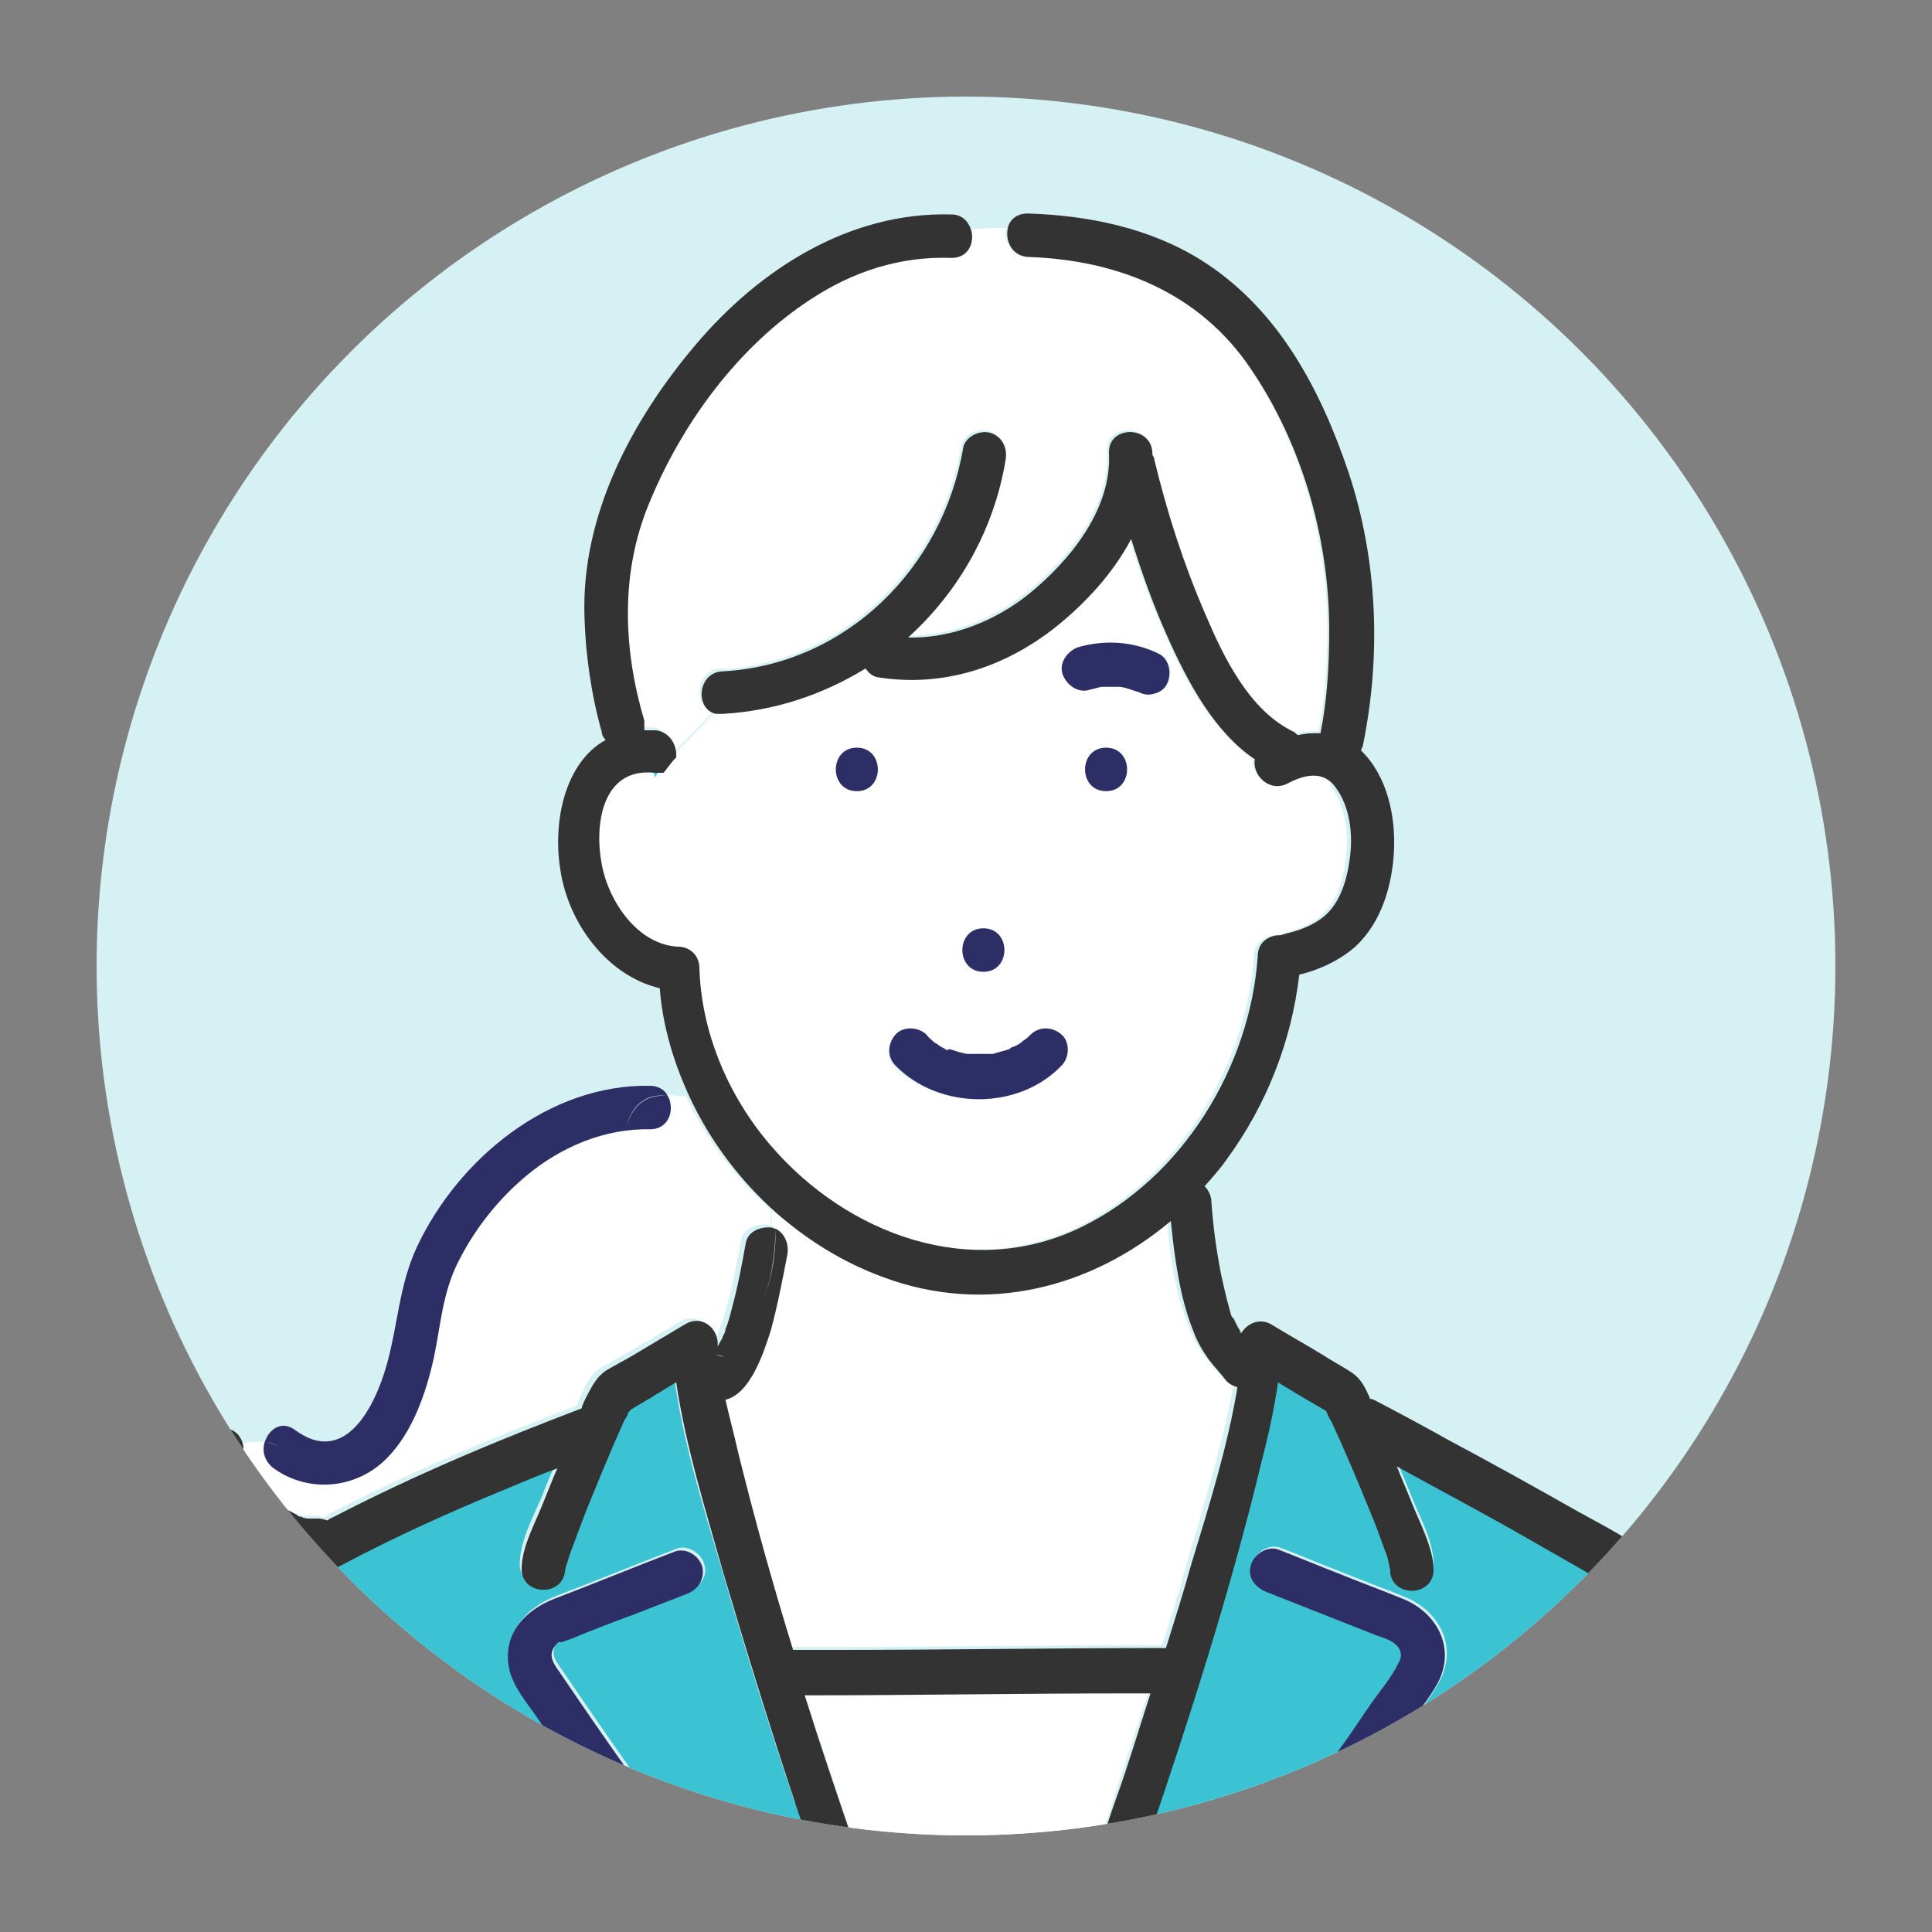
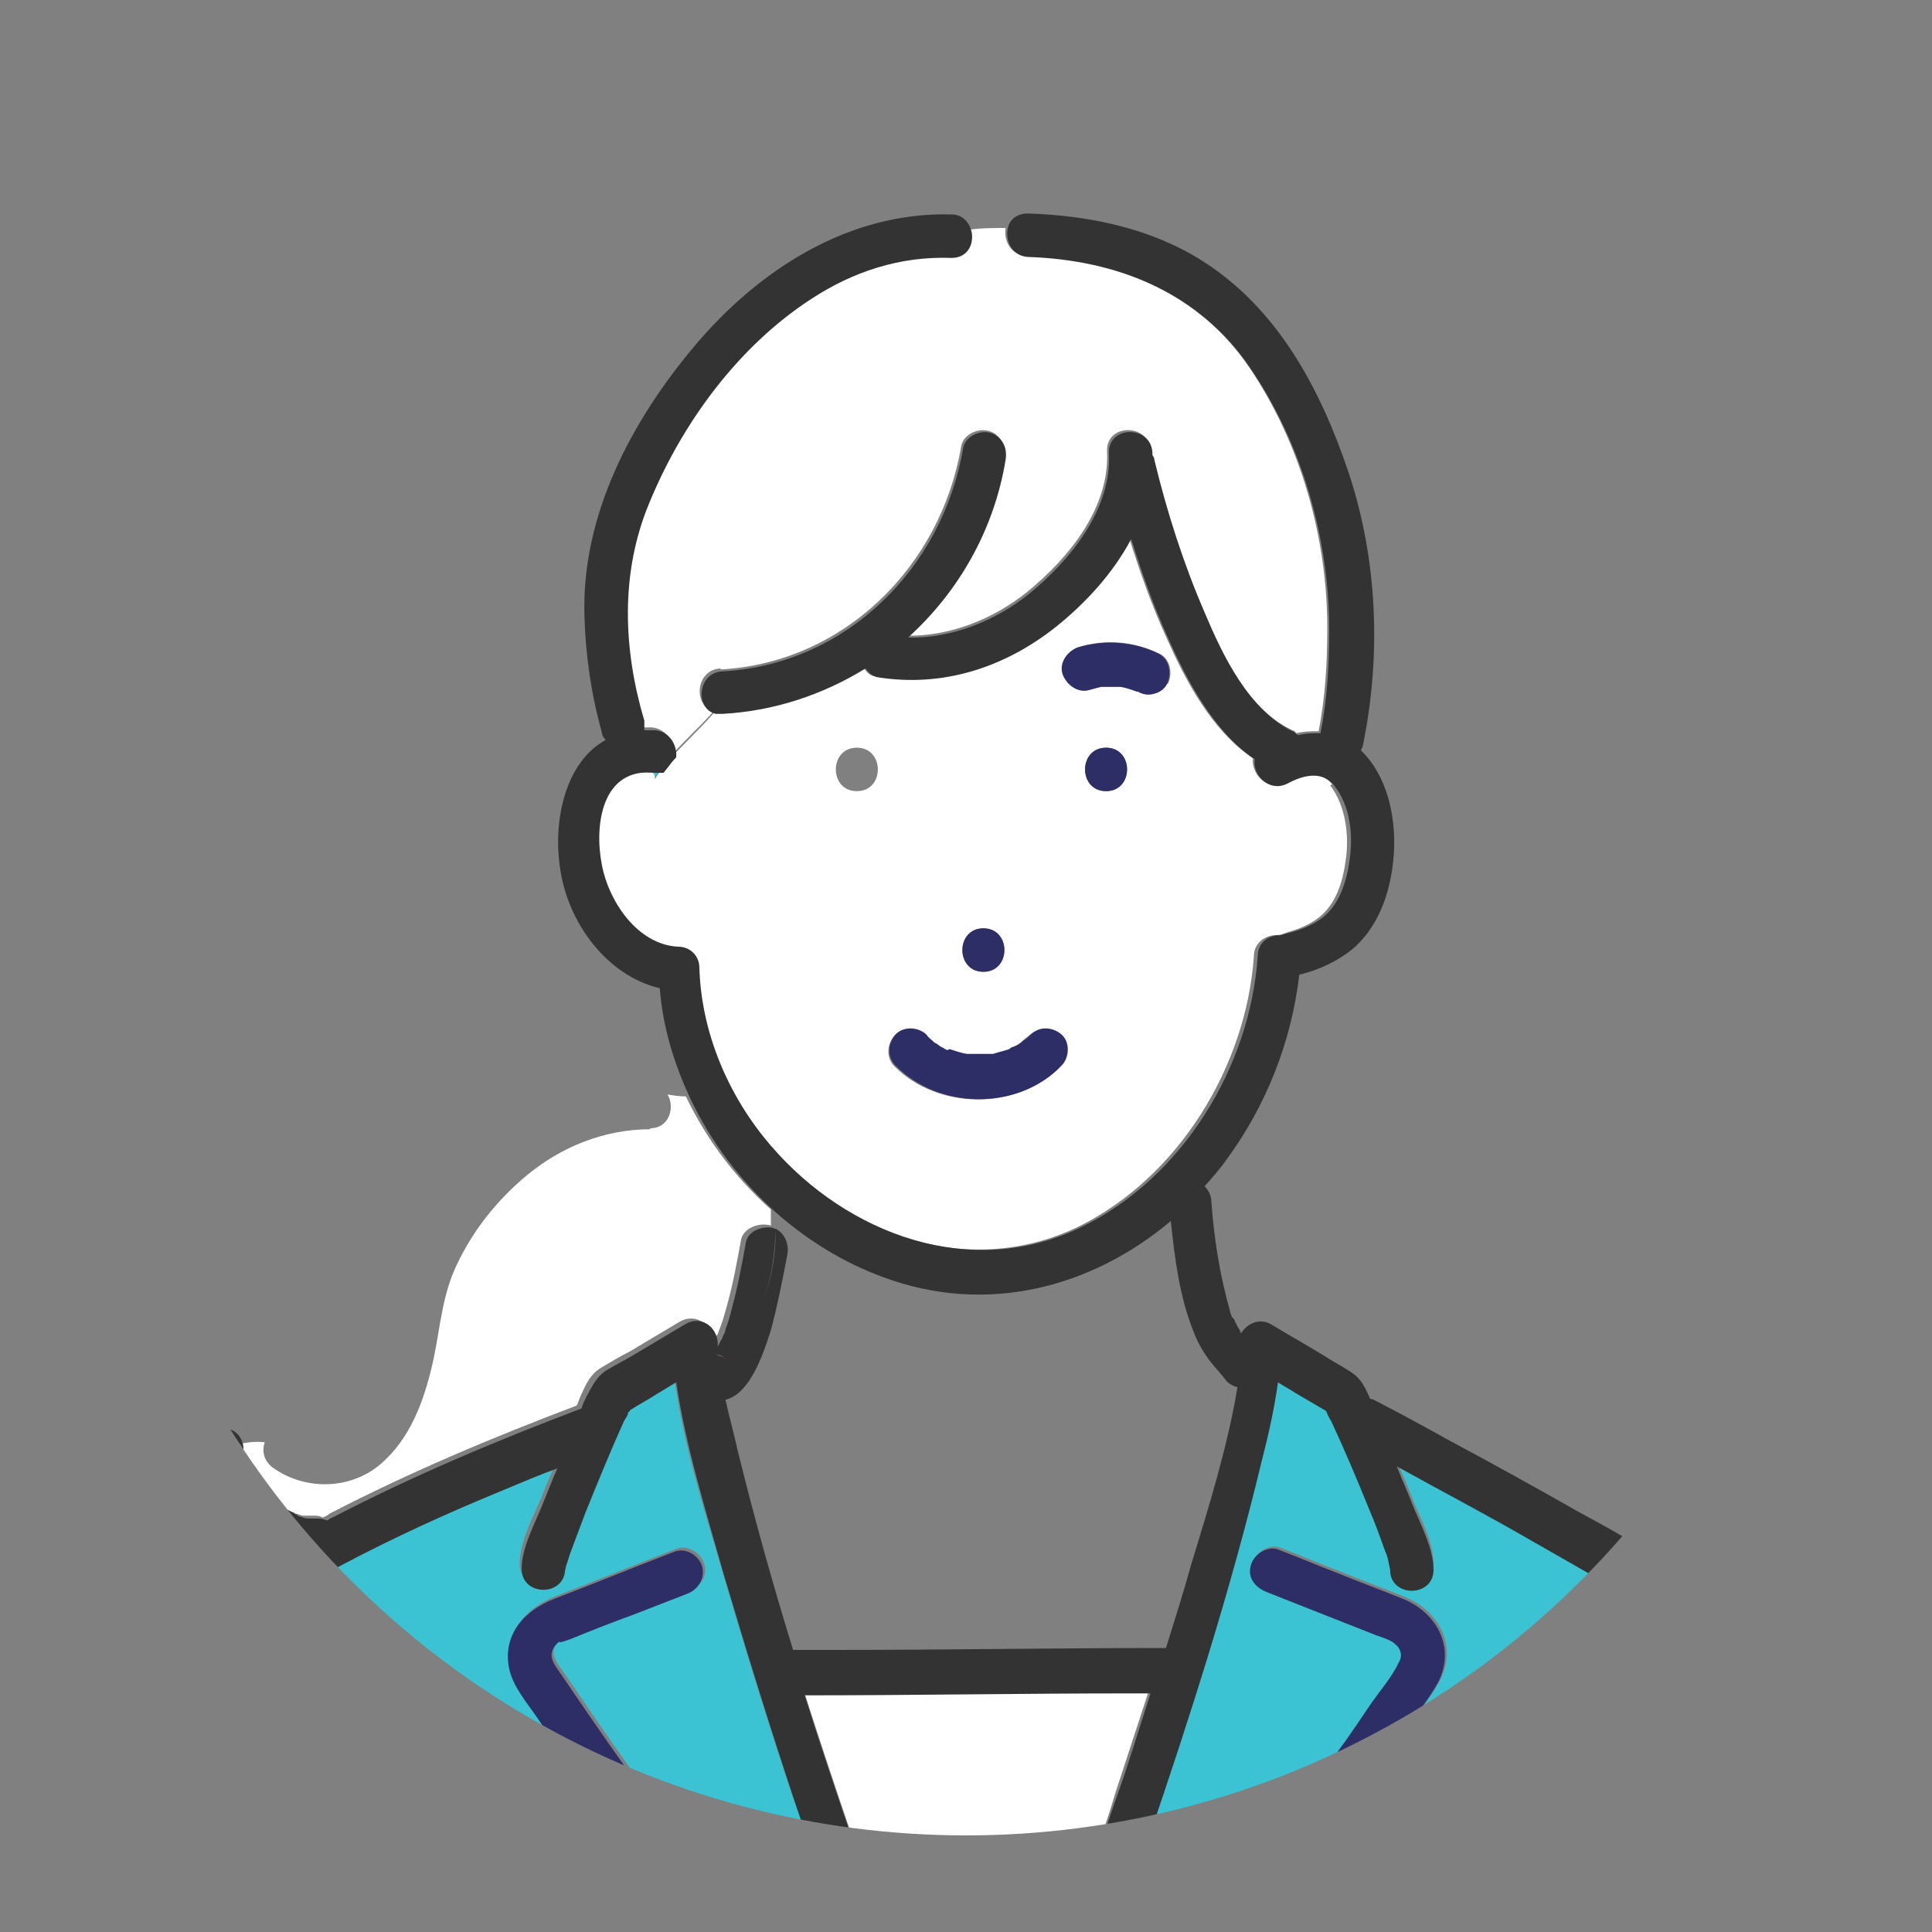
<svg xmlns="http://www.w3.org/2000/svg" id="_レイヤー_1" version="1.1" viewBox="0 0 200 200">
  <rect x="0" y="0" width="200" height="200" fill="#808080" stroke="none" />
  <defs>
    <style>
      .st0, .st1 {
        fill: none;
      }

      .st1 {
        stroke: #2e2e66;
        stroke-linecap: round;
        stroke-linejoin: round;
      }

      .st2 {
        fill: #33c8e7;
      }

      .st3 {
        fill: #3bc3d3;
      }

      .st4 {
        fill: #fff;
      }

      .st5 {
        fill: #2e2e66;
      }

      .st6 {
        fill: #333;
      }

      .st7 {
        fill: #d6f1f3;
      }

      .st8 {
        clip-path: url(#clippath);
      }
    </style>
    <clipPath id="clippath">
      <circle class="st0" cx="100" cy="100" r="90" />
    </clipPath>
  </defs>
-   <circle class="st7" cx="100" cy="100" r="90" />
  <g class="st8">
    <g>
      <path class="st2" d="M32,157.1c.2,0,.3,0,0,0h0Z" />
      <path class="st2" d="M128.4,137.8s0,0,0,0c0,0,0,0,0,0,0,0,0,0,0,0Z" />
      <path class="st2" d="M74.5,140.3s-.3,0-.5,0c0,0,0,0,0,0,.3,0,.6.1.9.2-.2,0-.3-.2-.5-.2Z" />
      <path class="st2" d="M128.5,138s0,0,0,0c0,0-.1-.1-.2-.2,0,0,0,0,0,0,0,0,0,0,0,0Z" />
      <path class="st2" d="M74.5,140.3c-.6-.3-.2,0,0,0,0,0,0,0,0,0Z" />
      <path class="st3" d="M169.5,165.7c-1.4-1.5-3.2-2.4-5-3.4-2.1-1.2-4.2-2.4-6.3-3.6-4.5-2.5-9-5-13.6-7.5.5,1.3,1.1,2.6,1.6,3.9.8,2,2.2,4.5,2.2,6.8,0,2.9-4.5,2.9-4.5,0,0,.5,0,0-.1-.5-.1-.5-.3-.9-.4-1.4-.5-1.4-1-2.8-1.6-4.2-1.2-3.1-2.6-6.2-4-9.3,0,0-.3-.7-.5-1-.1,0-.2-.2-.3-.2-1-.6-1.9-1.1-2.9-1.7-.6-.4-1.2-.7-1.8-1.1-.4,2.8-1.1,5.5-1.7,8.2-3.3,13.3-7.4,26.3-11.8,39.3h13.5c2-2.6,4.3-6,6.4-8.9,1.1-1.6,2.3-3.2,3.4-4.9.9-1.4,2.3-2.8,2.9-4.3.2-.5.2-1,0-1.5-.2-.3-.3-.4-.6-.6,0,0,0,0,0,0-.5-.3-1.1-.4-1.7-.7-3.8-1.5-7.6-3-11.4-4.5-1.1-.4-1.9-1.5-1.6-2.8.3-1.1,1.6-2,2.8-1.6,2.1.8,4.2,1.7,6.3,2.5,2.2.9,4.4,1.7,6.6,2.6,3.5,1.4,5.5,5,3.7,8.6-.9,1.7-2.2,3.3-3.3,4.8-1.3,1.9-2.6,3.7-3.9,5.6-1.3,1.9-2.6,3.7-4,5.6h41.3c-1-4.3-1.9-8.6-3.3-12.7-1.4-4.1-3.1-8.5-6.2-11.7Z" />
      <path class="st4" d="M67.3,116.9c-4.7,0-9.2,1.8-12.8,4.8-3,2.5-5.5,5.6-7.2,9.2-1.5,3.1-1.7,6.3-2.4,9.7-.8,3.7-2.1,7.7-4.9,10.4-3.1,3.2-8.2,3.5-11.8.9-.9-.7-1.1-1.7-.8-2.6-.9-.1-1.8,0-2.7.2,0,.3,0,.6,0,.9,0,0,0,0,0,0,0,.1,0,.2,0,.3,0,.1,0,.2,0,.4,0,0,0,0,0,0,0,.3.1.5.2.8,0,0,0,0,0,0,0,.1.1.2.2.4.1.2.3.5.4.7,0,.1.2.3.3.4,0,0,0-.1-.1-.2,0,0,0,0,0,0,0,0,0,0,0,0,0,0,.1.2.2.2.4.5.9.9,1.4,1.4.1.1.3.2.4.3,0,0-.1-.1-.2-.2,0,0,0,0,0,0,0,0,0,0,0,0,0,0,.2.2.2.2.2.2.5.3.8.5.5.3,1.1.6,1.7.9,0,0,0,0,0,0,.1,0,.3.1.4.2.3,0,.5.2.8.2.1,0,.3,0,.4,0,0,0,0,0,0,0,.2,0,.4,0,.6,0,.4,0,.7,0,1,.2.2-.1.5-.2.7-.4,8.3-4.3,16.9-7.9,25.6-11.2.2-.4.3-.8.5-1.2.5-1.1.9-2,2-2.7,1-.6,2-1.2,3-1.7,1.7-1,3.5-2.1,5.2-3.1,1.6-.9,3.3.3,3.4,1.9,0,.1,0,.2,0,.4.1-.2.2-.4.3-.6,0,0,0,0,0,0,0-.1.1-.3.2-.4.1-.3.2-.6.3-.8.3-.8.5-1.6.7-2.3.6-2.2,1-4.4,1.4-6.6.2-1.2,1.7-1.8,2.8-1.6.1,0,.2,0,.3.1,0-.6,0-1.2,0-1.7-3.7-3.3-6.7-7.3-8.8-11.7-.7,0-1.3-.1-1.9-.2.8,1.3.2,3.5-1.8,3.5Z" />
      <path class="st4" d="M74.6,69.3c12.8-.7,22.8-10.7,24.9-23.1.2-1.2,1.7-1.9,2.8-1.6,1.3.3,1.8,1.6,1.6,2.8-1.2,7.3-4.9,13.7-10.1,18.4,4.5.1,9-1.7,12.5-4.5,4.3-3.5,8.6-8.7,8.3-14.6-.1-2.9,4.4-2.9,4.5,0,0,0,0,.1,0,.2,0,.1.1.3.2.5,1.4,5.4,3,10.7,5.2,15.8,2,4.5,4.6,10.2,9.3,12.4.2,0,.3.2.4.3.8-.2,1.5-.2,2.3-.2.7-3.5.9-7.2.9-10.7,0-9.4-2.8-19.2-8.1-27-5.3-7.8-13.9-11.2-23.1-11.6-1.6,0-2.3-1.5-2.1-2.8-1.3,0-2.6,0-3.9.2.2,1.2-.5,2.6-2.1,2.6-5.3-.2-10.2,1.5-14.6,4.3-7.6,4.9-13.4,12.9-16.7,21.1-2.9,7.2-2.6,15.1-.5,22.5.1.4.1.7,0,1,.4,0,.8,0,1.2,0,1.6.2,2.3,1.6,2.1,2.8,1.3-1.5,3-3,4.3-4.5-2.2-.5-1.9-4.3.7-4.4Z" />
      <path class="st2" d="M68.3,79.8c-.2,0-.4,0-.7,0,.1.2.2.5.2.7.1-.3.3-.5.5-.8Z" />
      <path class="st4" d="M137.9,81.2c-1.2-1.6-3.3-1-4.8-.2-1.9,1-3.6-.9-3.4-2.5-4.3-2.9-7-8.1-9-12.6-1.5-3.3-2.7-6.7-3.8-10.2-1.9,3.6-4.7,6.7-7.8,9.1-5.3,4.2-11.7,6.3-18.5,5.2-.5,0-.9-.4-1.2-.9-4.4,2.7-9.4,4.5-14.8,4.7-.3,0-.5,0-.7,0-1.3,1.5-2.9,3-4.3,4.5,0,.7-.5,1.4-1.3,1.6-.2.3-.4.5-.5.8,0-.2,0-.5-.2-.7,0,0-.1,0-.2,0-5.5-.6-6.2,5.4-5.5,9.5.7,3.8,3.7,8.3,7.9,8.5,1.2,0,2.2,1,2.2,2.2.2,6.8,3,13.3,7.4,18.4,7.8,9.2,20.8,13.9,32.2,8.4,10.4-5.1,17.4-16.6,18.2-28,0-1.3,1-2.1,2.2-2.2,0,0-.4,0,.2,0,.4,0,.8-.2,1.1-.3,1.1-.3,2.3-.8,3.2-1.5,1.8-1.4,2.5-3.7,2.8-5.9.4-2.6,0-5.7-1.6-7.8ZM101.8,96.1c2.9,0,2.9,4.5,0,4.5s-2.9-4.5,0-4.5ZM88.7,81.9c-2.9,0-2.9-4.5,0-4.5s2.9,4.5,0,4.5ZM109.8,110.4c-4.5,4.6-12.7,4.5-17.2,0-.9-.9-.8-2.3,0-3.2.8-.9,2.4-.8,3.2,0,.2.2.5.4.7.7,0,0,0,0,0,0,0,0,0,0,0,0,.1,0,.2.1.3.2.3.2.5.3.8.5.1,0,.3.1.4.2,0,0,0,0,0,0,0,0,0,0,0,0,.6.2,1.2.4,1.8.5,0,0,.2,0,.3,0,.1,0,.2,0,.2,0,.3,0,.6,0,.8,0,.3,0,.6,0,.9,0,.1,0,.2,0,.3,0,0,0,0,0,.2,0,.6-.1,1.1-.3,1.7-.5,0,0,0,0,0,0,0,0,0,0,0,0,.1,0,.2-.1.3-.2.3-.1.5-.3.8-.4.1,0,.2-.2.4-.3,0,0,0,0,0,0,0,0,0,0,0,0,.2-.2.4-.4.7-.6.9-.9,2.3-.8,3.2,0,.9.8.8,2.3,0,3.2ZM114.5,81.9c-2.9,0-2.9-4.5,0-4.5s2.9,4.5,0,4.5ZM120.8,70.8c-.3.5-.8.9-1.3,1-.6.2-1.2,0-1.7-.2,0,0,0,0,0,0-.5-.2-1.1-.4-1.7-.5-.7,0-1.3,0-2,0-.4,0-.8.2-1.2.3-1.2.4-2.4-.4-2.8-1.6-.4-1.2.5-2.4,1.6-2.8,2.7-.9,5.8-.6,8.4.7,1.1.6,1.3,2.1.8,3.1Z" />
-       <path class="st4" d="M81.1,129.6c-.4,2.6-.9,5.2-1.7,7.8-.6,2.2-2,6.6-4.7,7.2.4,1.8.8,3.6,1.3,5.4,1.7,6.9,3.7,13.7,5.7,20.5,1.4,0,2.9,0,4.3,0,11.4,0,22.9-.2,34.3-.2.9-2.8,1.8-5.7,2.6-8.6,1.7-5.9,3.7-12.3,4.8-18.4-.4,0-.8-.3-1.1-.6-.6-.8-1.3-1.5-1.9-2.3-.7-.9-1.2-1.9-1.6-3-1.5-3.5-2-7.5-2.3-11.3-8.2,6.9-19.1,9.8-29.8,5.8-4.1-1.5-7.8-3.8-11.1-6.7,0,.6,0,1.1,0,1.7,1,.4,1.4,1.6,1.2,2.7Z" />
      <path class="st4" d="M119,174.8c-.7,0-1.4,0-2.1,0-11.2,0-22.5.2-33.7.2,1.6,5,3.3,10.1,5,15.1h25.8c.5-1.4,1-2.9,1.4-4.3,1.2-3.7,2.4-7.3,3.6-11Z" />
      <path class="st3" d="M82.3,186.7c-2.7-8-5.2-16.1-7.6-24.3-1.9-6.4-4-13.1-4.9-19.8-.7.4-1.3.8-2,1.2-.9.6-1.9,1.1-2.8,1.7,0,0-.1,0-.2.2,0,0,0,0,0,0,0,.2-.3.7-.4.9-1.4,3.1-2.8,6.3-4,9.5-.5,1.3-1,2.7-1.5,4-.2.5-.3,1-.5,1.5-.2.5-.1.6-.1.3,0,2.9-4.5,2.9-4.5,0,0-2.3,1.4-4.9,2.3-7,.4-1.1.9-2.2,1.4-3.4-1.9.8-3.8,1.5-5.7,2.3-5.5,2.3-11,4.8-16.4,7.6-2,1.1-4,1.9-5.3,3.5-1.3,1.5-2.2,3.4-3,5.1-3,6.3-4.9,13.2-6.5,20h44c-1.7-2.4-3.4-4.8-5.1-7.2-1.2-1.8-2.5-3.6-3.7-5.3-1.1-1.6-2.5-3.2-2.9-5.1-.7-3.5,1.6-6,4.7-7.2,4.2-1.6,8.3-3.3,12.5-4.9,1.1-.4,2.5.5,2.8,1.6.4,1.3-.4,2.3-1.6,2.8-1.8.7-3.6,1.4-5.4,2.1-2.2.9-4.5,1.8-6.7,2.6-.3.1-.6.2-.9.3,0,0-.1,0-.2,0,.2,0,0,0-.2.1-1.1,1.1-.5,2,.3,3.1,2.2,3.2,4.3,6.3,6.5,9.4,1.1,1.5,2.1,3,3.2,4.5.7.9,1.6,2.2,2.2,3h13.5c-.4-1.1-.8-2.2-1.1-3.4Z" />
      <path class="st5" d="M117.8,71.6c.5.3,1.1.4,1.7.2.5-.1,1.1-.5,1.3-1,.5-1,.3-2.5-.8-3.1-2.6-1.3-5.6-1.5-8.4-.7-1.1.4-2,1.6-1.6,2.8.4,1.1,1.6,2,2.8,1.6.4-.1.8-.2,1.2-.3.7,0,1.3,0,2,0,.6.1,1.1.3,1.7.5,0,0,0,0,0,0Z" />
      <path class="st5" d="M114.5,81.9c2.9,0,2.9-4.5,0-4.5s-2.9,4.5,0,4.5Z" />
      <path class="st5" d="M101.8,100.6c2.9,0,2.9-4.5,0-4.5s-2.9,4.5,0,4.5Z" />
      <path class="st5" d="M98.1,108.7s0,0,0,0c-.1,0-.3-.1-.4-.2-.3-.1-.5-.3-.8-.5-.1,0-.2-.1-.3-.2,0,0,0,0,0,0,0,0,0,0,0,0-.2-.2-.5-.4-.7-.7-.8-.8-2.4-.9-3.2,0-.8.9-.9,2.3,0,3.2,4.5,4.6,12.7,4.7,17.2,0,.8-.8.9-2.4,0-3.2-.9-.8-2.3-.9-3.2,0-.2.2-.4.4-.7.6,0,0,0,0,0,0,0,0,0,0,0,0-.1,0-.2.2-.4.3-.3.2-.5.3-.8.4-.1,0-.2.1-.3.2,0,0,0,0,0,0,0,0,0,0,0,0-.6.2-1.1.3-1.7.5,0,0-.1,0-.2,0-.1,0-.2,0-.3,0-.3,0-.6,0-.9,0-.3,0-.6,0-.8,0,0,0-.1,0-.2,0,0,0-.2,0-.3,0-.6-.1-1.2-.3-1.8-.5,0,0,0,0,0,0Z" />
-       <path class="st5" d="M88.7,77.4c-2.9,0-2.9,4.5,0,4.5s2.9-4.5,0-4.5Z" />
      <path class="st5" d="M69.6,78.2c-.5.5-.9,1.1-1.3,1.6.8-.2,1.2-.9,1.3-1.6Z" />
      <path class="st6" d="M174.3,164.4c-2.8-3.7-6.9-5.7-10.9-7.9-4.4-2.5-8.9-5-13.4-7.4-2.5-1.4-5.1-2.8-7.6-4.1-.2-.1-.4-.2-.6-.2,0,0,0,0,0-.1-.5-1.1-.9-2-2-2.7-.9-.6-1.9-1.1-2.8-1.7-1.8-1.1-3.6-2.1-5.4-3.2-1.2-.7-2.5-.1-3.1.9,0,0-.1,0-.2-.2,0,0,0,0,0,0,0,0,.1,0,.2.2,0,0,0,0,0,0,0,0,0,0,0,0,0,0,0,0,0,0,0,0,0,0,0,0,0,0,0,0,0,0,0,0,0-.1-.1-.2-.1-.2-.2-.3-.3-.5-.1-.2-.2-.4-.3-.6,0-.1-.1-.2-.2-.3,0,0,0-.1,0-.2,0-.2,0-.1,0,.2-.1,0-.3-.7-.3-.8-.1-.4-.2-.7-.3-1.1-.2-.8-.4-1.7-.6-2.6-.5-2.6-.8-4.8-1-7.5,0-.6-.3-1.2-.7-1.6.8-.9,1.6-1.8,2.3-2.8,4.1-5.6,6.7-12.2,7.5-19.1,2.1-.5,4.2-1.5,5.8-2.9,2.7-2.5,3.8-6.3,4-9.8.2-3.7-.7-7.9-3.4-10.5,0-.2.2-.4.2-.6,1.9-9.3,1.5-19.2-1.5-28.2-2.9-8.6-7.3-17-15.3-22-5.3-3.3-11.6-4.6-17.9-4.8-1.3,0-2,.8-2.1,1.7.4,0,.9,0,1.3,0-.4,0-.9,0-1.3,0-.2,1.2.5,2.7,2.1,2.8,9.3.3,17.8,3.7,23.1,11.6,5.3,7.8,8.1,17.6,8.1,27,0,3.6-.2,7.2-.9,10.7-.8,0-1.5,0-2.3.2-.1,0-.3-.2-.4-.3-4.7-2.2-7.4-7.9-9.3-12.4-2.2-5.1-3.9-10.4-5.2-15.8,0-.2-.1-.3-.2-.5,0,0,0-.1,0-.2-.1-2.9-4.6-2.9-4.5,0,.3,5.8-4,11.1-8.3,14.6-3.5,2.8-8,4.6-12.5,4.5,5.2-4.7,8.9-11.1,10.1-18.4.2-1.2-.3-2.4-1.6-2.8-1.1-.3-2.6.4-2.8,1.6-2.1,12.4-12.1,22.4-24.9,23.1-2.6.1-2.9,3.9-.7,4.4.6-.7,1.1-1.4,1.5-2.1-.4.7-.9,1.4-1.5,2.1.2,0,.4,0,.7,0,5.4-.3,10.4-2,14.8-4.7.3.4.7.8,1.2.9,6.8,1.1,13.2-1,18.5-5.2,3-2.4,5.9-5.5,7.8-9.1,1.1,3.5,2.3,6.9,3.8,10.2,2,4.5,4.8,9.8,9,12.6-.3,1.6,1.5,3.5,3.4,2.5,1.5-.8,3.5-1.4,4.8.2,1.7,2.1,2,5.2,1.6,7.8-.3,2.1-1,4.5-2.8,5.9-.9.7-2.1,1.2-3.2,1.5-.4.1-.8.2-1.1.3-.6.1-.1,0-.2,0-1.3.1-2.2.9-2.2,2.2-.8,11.5-7.8,22.9-18.2,28-11.4,5.6-24.3.8-32.2-8.4-4.4-5.1-7.2-11.7-7.4-18.4,0-1.3-1-2.2-2.2-2.2-4.2-.2-7.2-4.7-7.9-8.5-.8-4.1,0-10.1,5.5-9.5,0,0,.1,0,.2,0-.6-1.3-2.6-2.5-1.3-3.8-1.3,1.3.7,2.5,1.3,3.8.3,0,.5,0,.7,0,.4-.5.8-1.1,1.3-1.6.1-1.2-.6-2.6-2.1-2.8-.4,0-.8,0-1.2,0,0-.3,0-.7,0-1-2.2-7.4-2.5-15.3.5-22.5,3.4-8.3,9.2-16.2,16.7-21.1,4.4-2.9,9.3-4.5,14.6-4.3,1.6,0,2.3-1.3,2.1-2.6-2.6.3-5,1-6.8,2.8,1.8-1.8,4.2-2.5,6.8-2.8-.2-1-.9-1.9-2.1-1.9-10.6-.3-19.9,5.7-26.5,13.5-6.6,7.8-11.8,17.6-11.5,28,.1,4,.7,8.2,1.8,12.1,0,.3.2.6.4.8-4.2,2.3-5.5,8.4-4.7,13.4.8,5.5,4.8,11,10.3,12.3.3,4,1.5,7.9,3.2,11.5.4,0,.9,0,1.3,0-.4,0-.9,0-1.3,0,2.1,4.4,5.1,8.4,8.8,11.7,0-.4,0-.8,0-1.1,0,.3,0,.7,0,1.1,3.3,2.9,7,5.2,11.1,6.7,10.7,4,21.6,1.1,29.8-5.8.4,3.8.9,7.8,2.3,11.3.4,1.1.9,2,1.6,3,.6.8,1.3,1.5,1.9,2.3.3.3.7.5,1.1.6-1,6.1-3,12.5-4.8,18.4-.8,2.9-1.7,5.7-2.6,8.6-11.4,0-22.9.2-34.3.2-1.4,0-2.9,0-4.3,0-2.1-6.8-4-13.6-5.7-20.5-.4-1.8-.9-3.6-1.3-5.4,2.6-.6,4-5,4.7-7.2.7-2.6,1.2-5.2,1.7-7.8.2-1-.2-2.2-1.2-2.7,0,2.6-.4,5.5-1.5,7.7,1.1-2.2,1.4-5.1,1.5-7.7-.1,0-.2,0-.3-.1-1.1-.2-2.6.3-2.8,1.6-.4,2.2-.8,4.4-1.4,6.6-.2.8-.4,1.6-.7,2.3,0,.3-.2.6-.3.8,0,.1-.1.3-.2.4,0,0,0,0,0,0-.1.2-.2.4-.3.6,0-.1,0-.2,0-.4-.1-1.7-1.8-2.9-3.4-1.9-1.7,1-3.5,2.1-5.2,3.1-1,.6-2,1.1-3,1.7-1,.7-1.4,1.6-2,2.7-.2.4-.4.8-.5,1.2-8.7,3.3-17.3,6.9-25.6,11.2-.2.1-.5.2-.7.4-.3-.1-.6-.2-1-.2-.2,0-.4,0-.6,0,0,0,0,0,0,0-.1,0-.3,0-.4,0-.3,0-.5-.1-.8-.2-.2,0-.3-.1-.4-.2,0,0,0,0,0,0-.6-.3-1.1-.6-1.7-.9-.3-.2-.5-.3-.8-.5,0,0-.2-.1-.2-.2,0,0,0,0,.2.2-.1-.1-.3-.2-.4-.3-.5-.4-1-.9-1.4-1.4,0,0-.1-.1-.2-.2,0,0,0,.1.1.2,0-.1-.2-.3-.3-.4-.2-.2-.3-.5-.4-.7,0-.1-.1-.2-.2-.4,0,0,0,0,0,0,0-.2-.2-.5-.2-.8,0,0,0,0,0,0,0-.1,0-.2,0-.4,0-.1,0-.2,0-.3,0,0,0,0,0,0,0-.3,0-.6,0-.9-1.4.2-2.6.3-3.4-1.3.8,1.6,2,1.5,3.4,1.3-.1-.9-.7-1.7-1.6-1.9-1.1-.3-2.5.3-2.8,1.6-1.1,5.2,3.4,9.4,7.7,11.4-.2.1-.3.2-.5.4-1.5,1.4-2.7,3.2-3.6,5-2.5,4.6-4.1,9.6-5.6,14.5-1,3.2-1.9,6.4-2.6,9.7h4.6c1.6-6.8,3.6-13.7,6.5-20,.8-1.8,1.7-3.6,3-5.1,1.3-1.5,3.3-2.4,5.3-3.5,5.3-2.8,10.8-5.3,16.4-7.6,1.9-.8,3.8-1.6,5.7-2.3-.5,1.1-.9,2.2-1.4,3.4-.8,2.1-2.3,4.7-2.3,7,0,2.9,4.5,2.9,4.5,0,0,.3,0,.2.1-.3.2-.5.3-1,.5-1.5.5-1.3,1-2.7,1.5-4,1.3-3.2,2.6-6.4,4-9.5.1-.2.5-.7.4-.9,0,0,0,0,0,0,.1,0,.2-.1.2-.2.9-.6,1.9-1.1,2.8-1.7.7-.4,1.3-.8,2-1.2,1,6.7,3.1,13.4,4.9,19.8,2.4,8.1,4.9,16.2,7.6,24.3.4,1.1.7,2.2,1.1,3.4h4.7c-1.7-5-3.4-10-5-15.1,11.2,0,22.5-.2,33.7-.2.7,0,1.4,0,2.1,0-1.2,3.7-2.3,7.4-3.6,11-.5,1.4-1,2.9-1.4,4.3h4.7c4.4-12.9,8.6-26,11.8-39.3.7-2.7,1.3-5.4,1.7-8.2.6.4,1.2.7,1.8,1.1,1,.6,1.9,1.1,2.9,1.7,0,0,.2.1.3.2.1.3.4.9.5,1,1.4,3,2.7,6.1,4,9.3.6,1.4,1.1,2.8,1.6,4.2.2.4.3.9.4,1.4.1.4.2,1,.1.5,0,2.9,4.5,2.9,4.5,0,0-2.2-1.4-4.8-2.2-6.8-.5-1.3-1.1-2.6-1.6-3.9,4.5,2.5,9.1,4.9,13.6,7.5,2.1,1.2,4.2,2.4,6.3,3.6,1.8,1,3.5,1.9,5,3.4,3.1,3.2,4.8,7.5,6.2,11.7,1.4,4.2,2.3,8.5,3.3,12.7h4.6c-2-8.8-3.7-18.4-9.3-25.7ZM32,157.1c.3,0,.2,0,0,0h0ZM74.5,140.3s0,0,0,0c-.2,0-.6-.2,0,0ZM74,140.3s0,0,0,0c.2,0,.5,0,.5,0,.1,0,.3.1.5.2-.3-.1-.6-.2-.9-.2Z" />
-       <path class="st5" d="M69.1,113.4c-1.8,0-3.3.4-4.3,3.2.9-2.8,2.5-3.3,4.3-3.2-.3-.6-1-1-1.8-1-10.4-.2-19.8,7.5-24.1,16.6-1.9,4-2,8.2-3.2,12.4-1.2,4.2-4.3,10.5-9.5,6.6-1.4-1-2.7,0-3.1,1.3.5,0,1,.2,1.4.4-.5-.2-1-.4-1.4-.4-.3.9,0,1.9.8,2.6,3.6,2.7,8.6,2.3,11.8-.9,2.7-2.7,4.1-6.8,4.9-10.4.7-3.3.9-6.6,2.4-9.7,1.7-3.5,4.2-6.7,7.2-9.2,3.6-3,8.1-4.9,12.8-4.8,2,0,2.6-2.1,1.8-3.5Z" />
      <path class="st1" d="M27.5,154.9s0,0,0,0" />
      <path class="st1" d="M25.7,153.1s0,0,0,0" />
      <path class="st5" d="M67.7,187.1c-1.1-1.5-2.2-3-3.2-4.5-2.2-3.1-4.4-6.3-6.5-9.4-.8-1.1-1.4-2-.3-3.1.2-.2.4-.2.2-.1,0,0,.1,0,.2,0,.3-.1.6-.2.9-.3,2.2-.9,4.5-1.8,6.7-2.6,1.8-.7,3.6-1.4,5.4-2.1,1.1-.4,1.9-1.5,1.6-2.8-.3-1.1-1.6-2-2.8-1.6-4.2,1.6-8.3,3.3-12.5,4.9-3.1,1.2-5.4,3.7-4.7,7.2.4,1.9,1.8,3.5,2.9,5.1,1.2,1.8,2.5,3.6,3.7,5.3,1.7,2.4,3.4,4.8,5.1,7.2h5.5c-.6-.7-1.5-2-2.2-3Z" />
      <path class="st5" d="M141.7,184.5c1.3-1.9,2.6-3.7,3.9-5.6,1.1-1.6,2.4-3.1,3.3-4.8,1.8-3.6-.2-7.2-3.7-8.6-2.2-.9-4.4-1.7-6.6-2.6-2.1-.8-4.2-1.7-6.3-2.5-1.1-.4-2.5.5-2.8,1.6-.4,1.3.4,2.3,1.6,2.8,3.8,1.5,7.6,3,11.4,4.5.6.2,1.2.4,1.7.7,0,0,0,0,0,0,.2.2.4.3.6.6.3.5.3,1,0,1.5-.7,1.5-2,3-2.9,4.3-1.1,1.6-2.2,3.3-3.4,4.9-2,2.9-4.4,6.3-6.4,8.9h5.6c1.3-1.8,2.7-3.7,4-5.6Z" />
    </g>
  </g>
</svg>